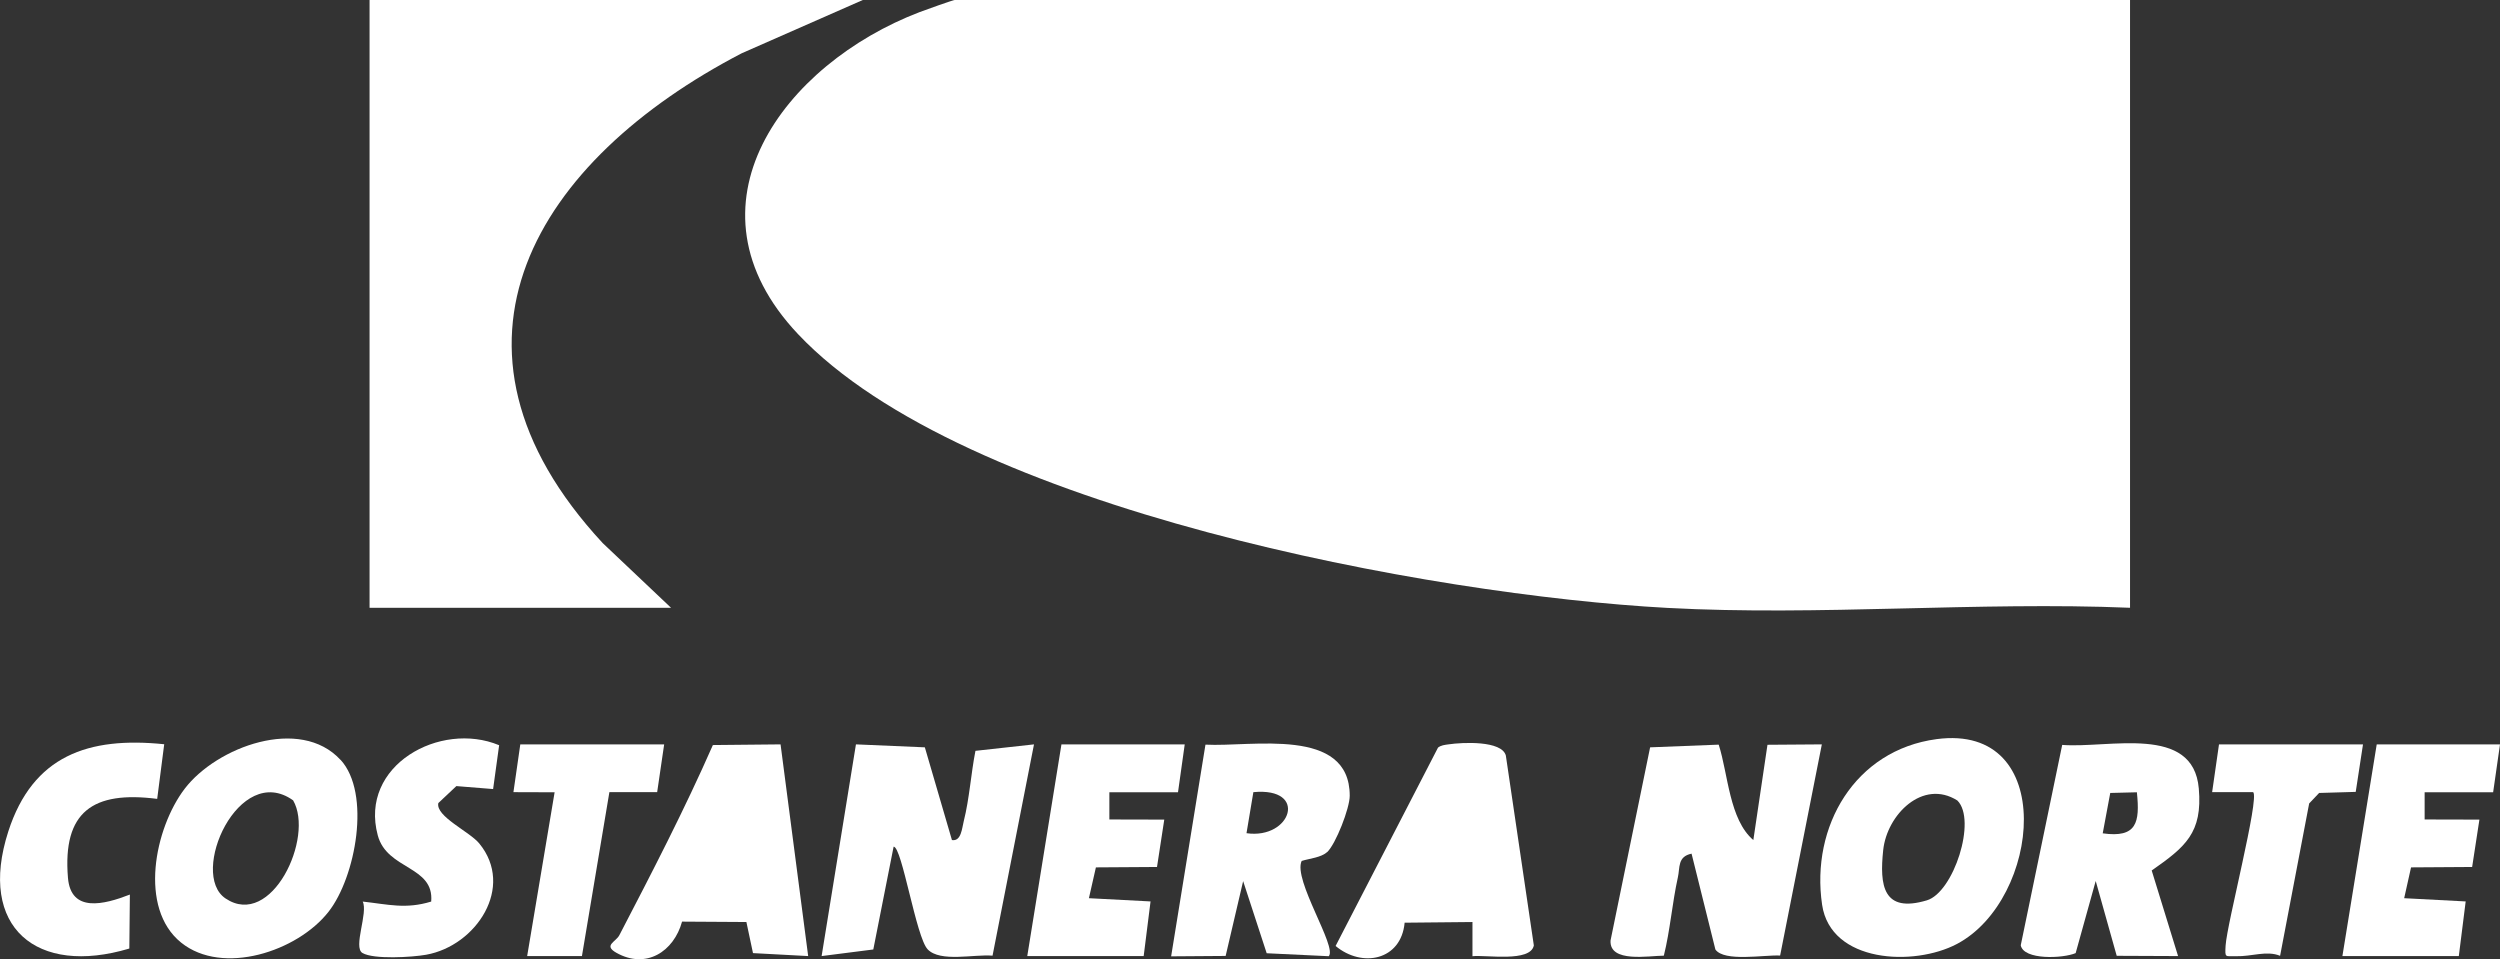
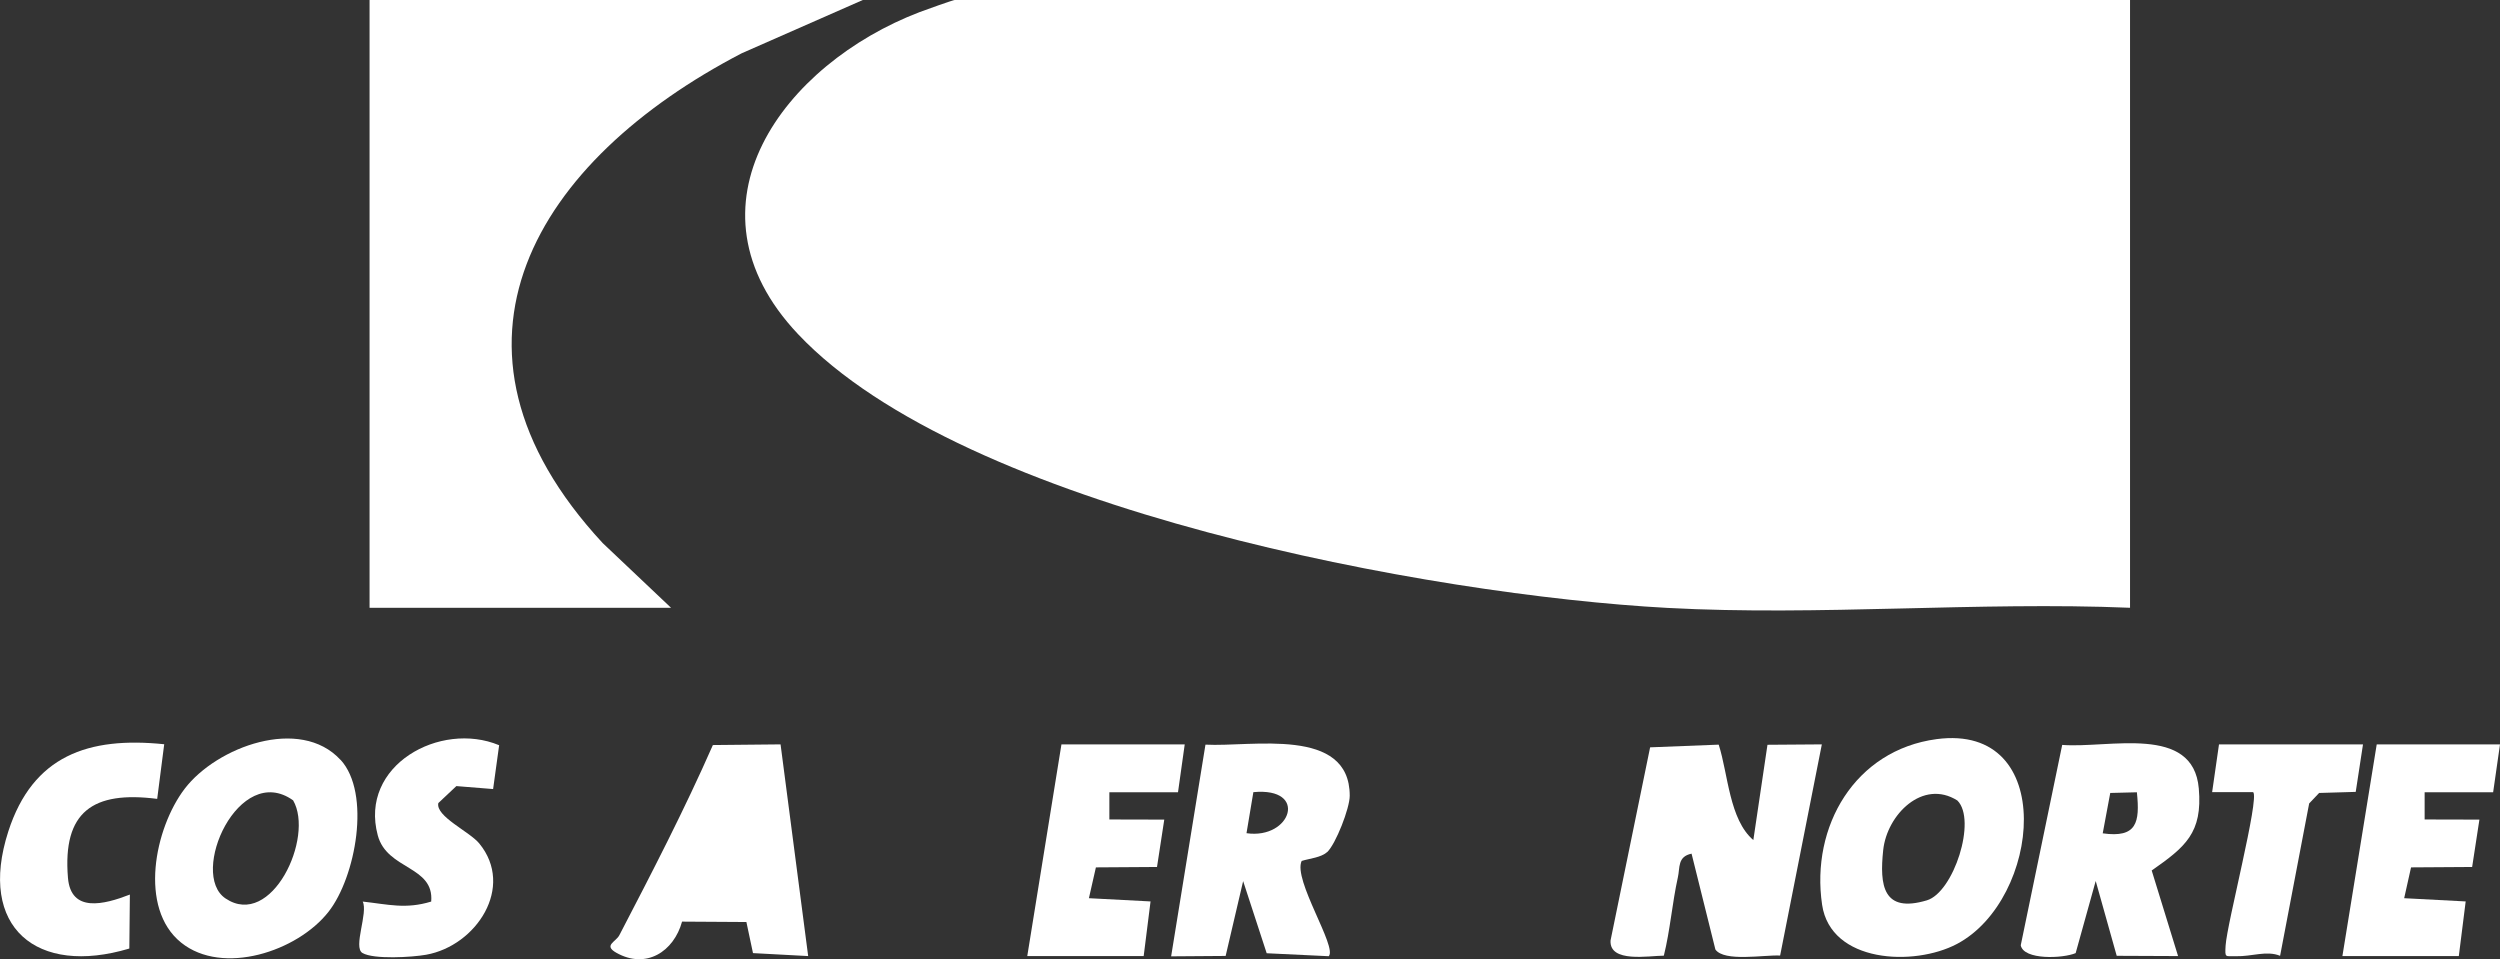
<svg xmlns="http://www.w3.org/2000/svg" id="Layer_2" data-name="Layer 2" viewBox="0 0 185.76 71.28">
  <rect x="0" y="0" width="185.76" height="71.28" fill="#333333" stroke="none" />
  <defs>
    <style>
      .cls-1 {
        fill: #fff;
      }
    </style>
  </defs>
  <g id="Capa_1" data-name="Capa 1">
    <g>
      <path class="cls-1" d="M158.27,0v45.16c-11.31-.47-23.11.62-34.37.01-17.45-.94-52.29-7.3-64.6-20.34-9.02-9.55-1.04-20.08,9.03-23.93.45-.17,2.51-.91,2.65-.91h87.29Z" />
      <path class="cls-1" d="M64.11,0l-9,3.96c-15.25,7.93-23.92,21.72-10.33,36.39l5.08,4.81h-22.4V0h36.65Z" />
-       <path class="cls-1" d="M70.73,62.42c.7.12.75-.9.88-1.4.43-1.71.53-3.5.87-5.23l4.35-.48-3.08,15.7c-1.37-.12-3.88.51-4.82-.47-.86-.89-1.91-7.64-2.53-7.63l-1.51,7.64-3.84.49,2.55-15.73,5.12.22,2.01,6.88Z" />
      <path class="cls-1" d="M127.71,55.34c.7,2.19.78,5.55,2.57,7.08l1.05-7.08,4.04-.03-3.1,15.69c-1.2-.06-4.15.49-4.81-.45l-1.77-7.12c-1.06.22-.85,1.04-1.02,1.77-.42,1.9-.57,3.92-1.04,5.81-1.1,0-4.06.56-3.96-1.13l2.94-14.35,5.09-.2Z" />
      <path class="cls-1" d="M143.9,54.92c9.03-1.2,7.75,11.92,1.51,15.22-3.2,1.69-9.38,1.41-10.02-2.91-.86-5.83,2.44-11.5,8.51-12.31ZM145.44,59.48c-2.57-1.62-5.23,1.05-5.51,3.68s-.02,4.71,3.24,3.74c1.99-.59,3.73-5.97,2.27-7.42Z" />
      <path class="cls-1" d="M25.3,56.45c2.29,2.49,1.13,8.73-.89,11.3-2.31,2.95-7.87,4.77-10.95,2.29-3.18-2.56-1.97-8.5.26-11.43,2.38-3.12,8.58-5.41,11.58-2.15ZM21.78,59.47c-4.03-2.88-7.76,5.46-5.02,7.29,3.42,2.29,6.61-4.55,5.02-7.29Z" />
      <path class="cls-1" d="M98.61,63.31c-.44.41-1.31.48-1.89.66-.67,1.38,2.67,6.42,2.01,7.08l-4.61-.22-1.75-5.36-1.3,5.56-4.05.03,2.55-15.73c3.42.19,10.72-1.38,10.72,3.8,0,.93-1.04,3.59-1.68,4.19ZM92.62,61.91c3.33.48,4.62-3.44.51-3.05l-.51,3.05Z" />
      <path class="cls-1" d="M161.84,71.04l-4.56-.02-1.56-5.56-1.49,5.36c-.94.4-3.86.53-4.08-.58l3.08-14.89c3.47.27,9.74-1.56,10.15,3.24.29,3.3-1.01,4.35-3.5,6.09l1.96,6.36ZM158.78,58.87l-1.98.05-.56,3c2.54.36,2.77-.81,2.54-3.04Z" />
-       <path class="cls-1" d="M109.41,71.05v-2.54s-5.04.05-5.04.05c-.26,2.81-3.17,3.37-5.13,1.73l7.61-14.74c.23-.18.5-.2.77-.24,1.08-.16,3.97-.29,4.27.83l2.08,14.11c-.25,1.27-3.53.69-4.56.8Z" />
      <path class="cls-1" d="M58,55.32l2.05,15.72-4.1-.22-.49-2.31-4.78-.03c-.61,2.22-2.67,3.57-4.89,2.31-.97-.55-.03-.8.23-1.3,2.42-4.65,4.84-9.33,6.95-14.13l5.03-.05Z" />
      <polygon class="cls-1" points="185.76 55.31 185.25 58.87 180.16 58.87 180.16 60.89 184.23 60.9 183.69 64.42 179.15 64.45 178.64 66.74 183.21 66.98 182.7 71.04 174.05 71.04 176.6 55.31 185.76 55.31" />
      <polygon class="cls-1" points="88.03 55.31 87.53 58.87 82.43 58.87 82.43 60.89 86.51 60.9 85.97 64.42 81.43 64.45 80.91 66.74 85.49 66.98 84.98 71.04 76.33 71.04 78.87 55.31 88.03 55.31" />
      <path class="cls-1" d="M37.09,55.36l-.45,3.27-2.73-.22-1.34,1.26c-.22.99,2.32,2.12,3.04,3,2.66,3.24-.22,7.6-3.94,8.27-1.06.19-3.91.36-4.74-.13-.71-.42.44-3,.02-3.82,1.9.21,3.19.58,5.09,0,.23-2.67-3.28-2.34-3.97-4.92-1.4-5.2,4.64-8.52,9.01-6.7Z" />
      <path class="cls-1" d="M12.2,55.31l-.52,4.05c-4.77-.61-7.04.94-6.63,5.87.22,2.61,2.67,1.99,4.6,1.24l-.04,4.01c-6.87,2.06-11.3-1.56-8.99-8.71,1.82-5.62,5.94-7.05,11.58-6.47Z" />
-       <polygon class="cls-1" points="49.35 55.31 48.83 58.86 45.28 58.86 43.24 71.04 39.17 71.04 41.21 58.87 38.15 58.86 38.66 55.31 49.35 55.31" />
      <path class="cls-1" d="M175.58,55.31l-.54,3.53-2.72.08-.74.78-2.16,11.32c-1.01-.41-2.09.06-3.27.03-.82-.02-.83.16-.78-.78.1-1.65,2.53-10.96,2.05-11.41h-3.05s.51-3.55.51-3.55h10.69Z" />
    </g>
  </g>
</svg>